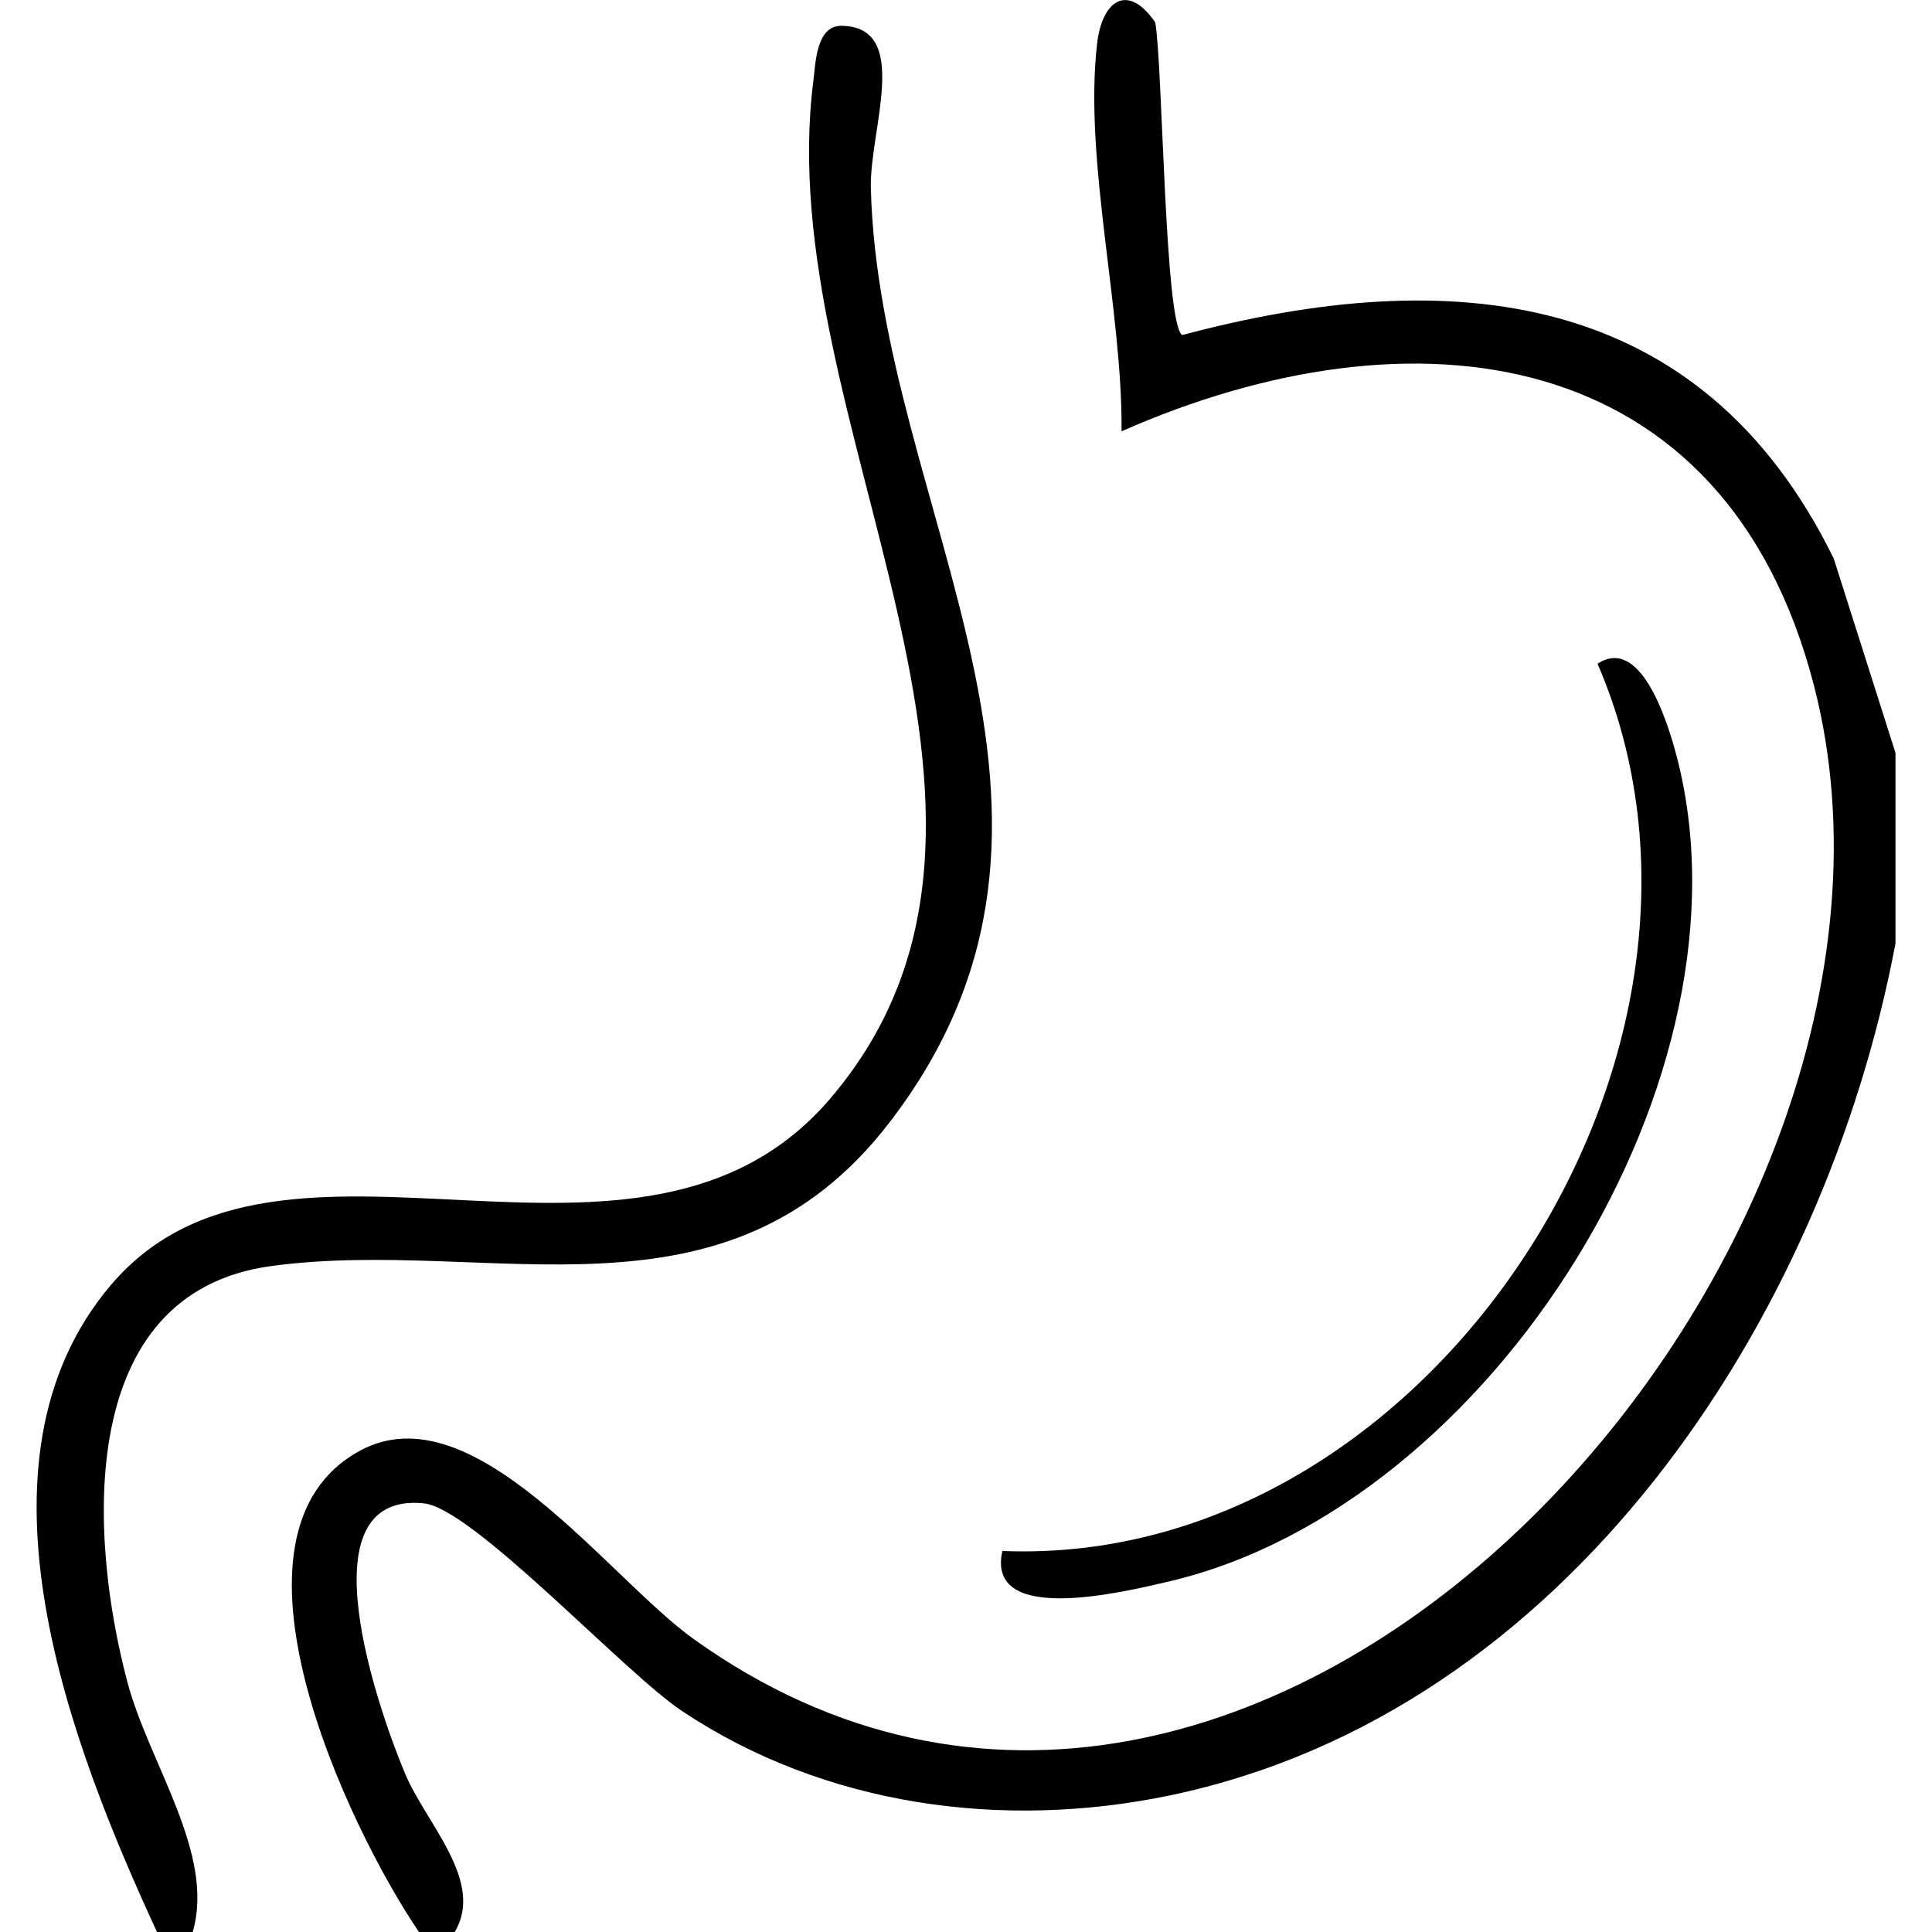
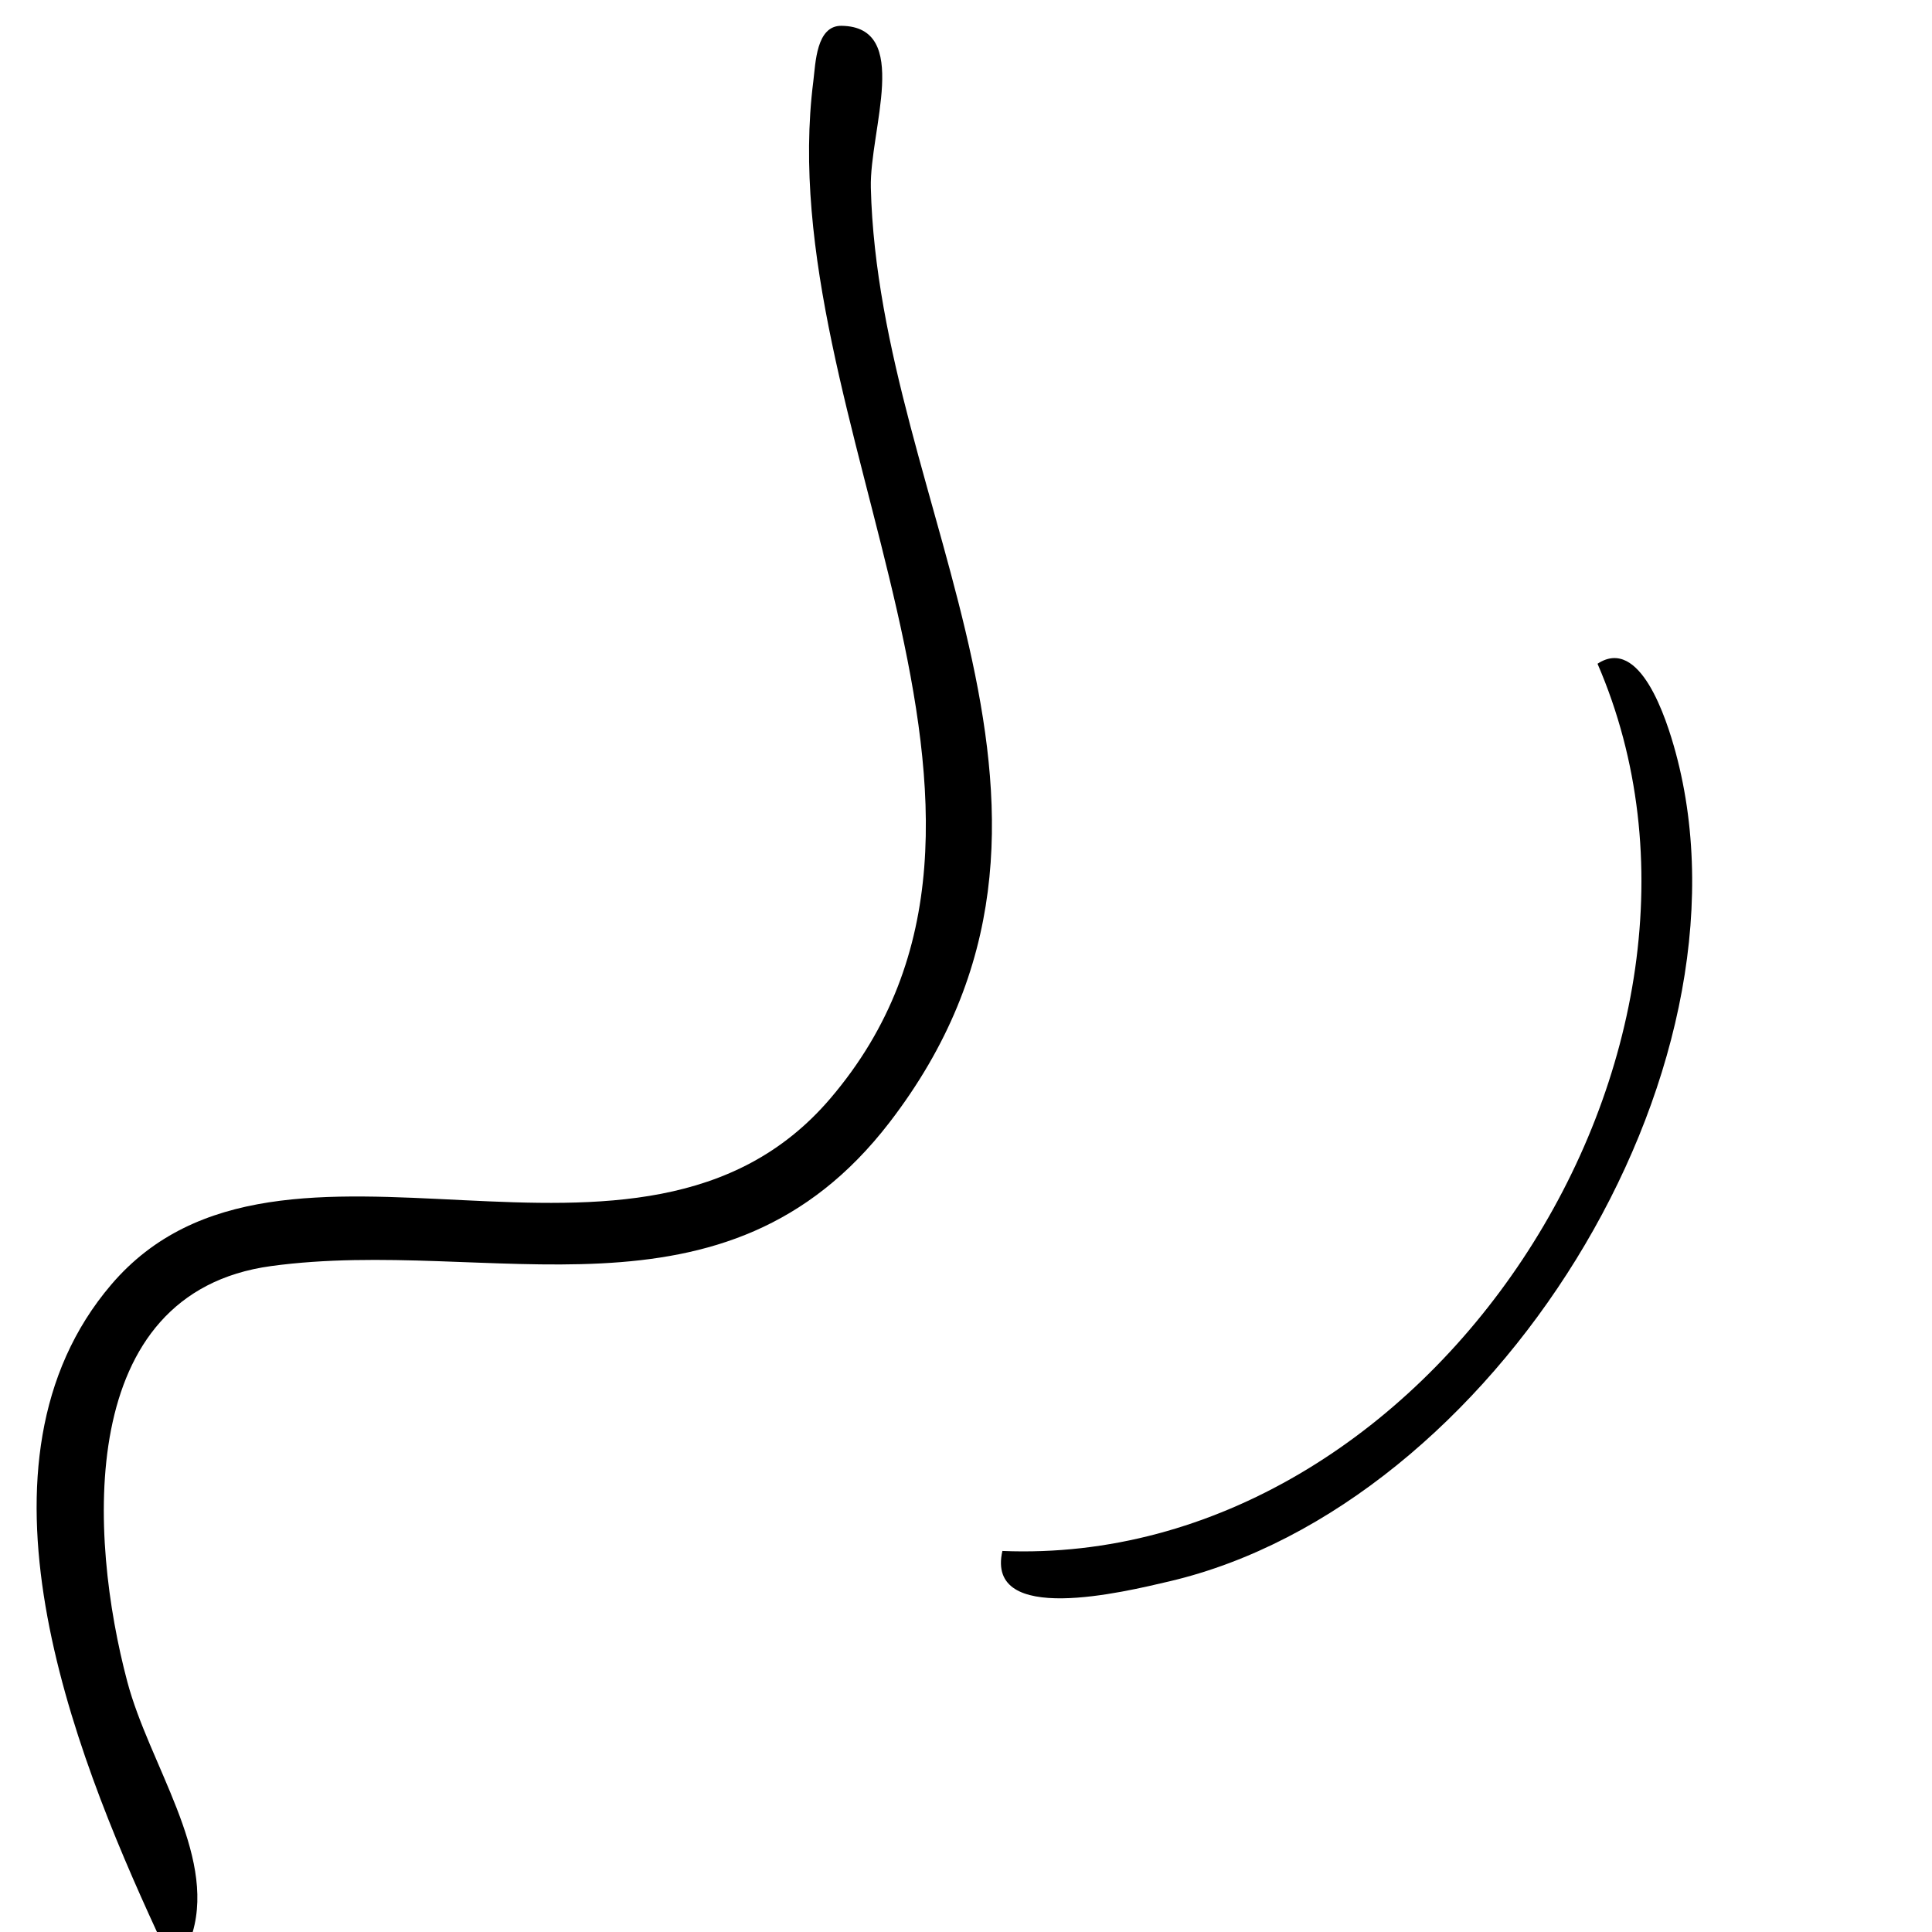
<svg xmlns="http://www.w3.org/2000/svg" viewBox="0 0 256 256" data-name="Layer 2" id="Layer_2">
  <defs>
    <style>
      .cls-1 {
        fill: none;
      }
    </style>
  </defs>
  <g data-name="Layer 1" id="Layer_1-2">
    <g>
      <g>
-         <path d="M55.51,256c-9.38-13.83-28.02-52.91-7.76-63.8,14.97-8.06,32.78,16.84,44.19,25,74.9,53.6,167.92-50.84,148.42-126.36-11.79-45.66-53.18-50.7-91.75-33.69.16-15.94-5.02-35.86-3.24-51.36.65-5.69,4.03-8.17,7.71-2.82,1,5.82,1.23,39.82,3.56,41.43,35.52-9.49,68.72-6.32,86.34,29.61l8.18,25.75v25.25c-9.42,49.96-43.6,101.95-96.19,112.9-22.06,4.59-45.66,1.44-64.63-11.21-7.67-5.12-27.69-26.85-34.18-27.5-16.33-1.64-5.84,27.81-2.5,35.78,2.8,6.67,10.61,14.29,6.59,21.03h-4.73Z" />
        <path d="M25.53,256h-4.73c-11.24-24.37-26.13-62.23-6.07-85.77,22.67-26.61,69.96,4.96,95.27-24.65,32.29-37.79-7.96-89.83-2.23-134.82.3-2.36.37-7.39,3.74-7.34,9.31.13,3.7,13.82,3.88,21.45,1.05,42.7,33.9,82.98,2.48,123.85-21.84,28.41-52.85,15.08-81.94,19.04-26.08,3.55-24.14,35.94-19.06,55.08,2.91,10.96,11.66,22.72,8.67,33.15Z" />
        <path d="M132.82,205.51c56.5,2.33,101.06-66.23,78.86-117.56,5.62-3.7,9.12,7.23,10.35,11.75,11.56,42.67-24.34,99.79-67.05,109.83-6.1,1.43-24.41,5.92-22.16-4.01Z" />
      </g>
-       <rect height="256" width="256" y="0" class="cls-1" />
    </g>
  </g>
</svg>